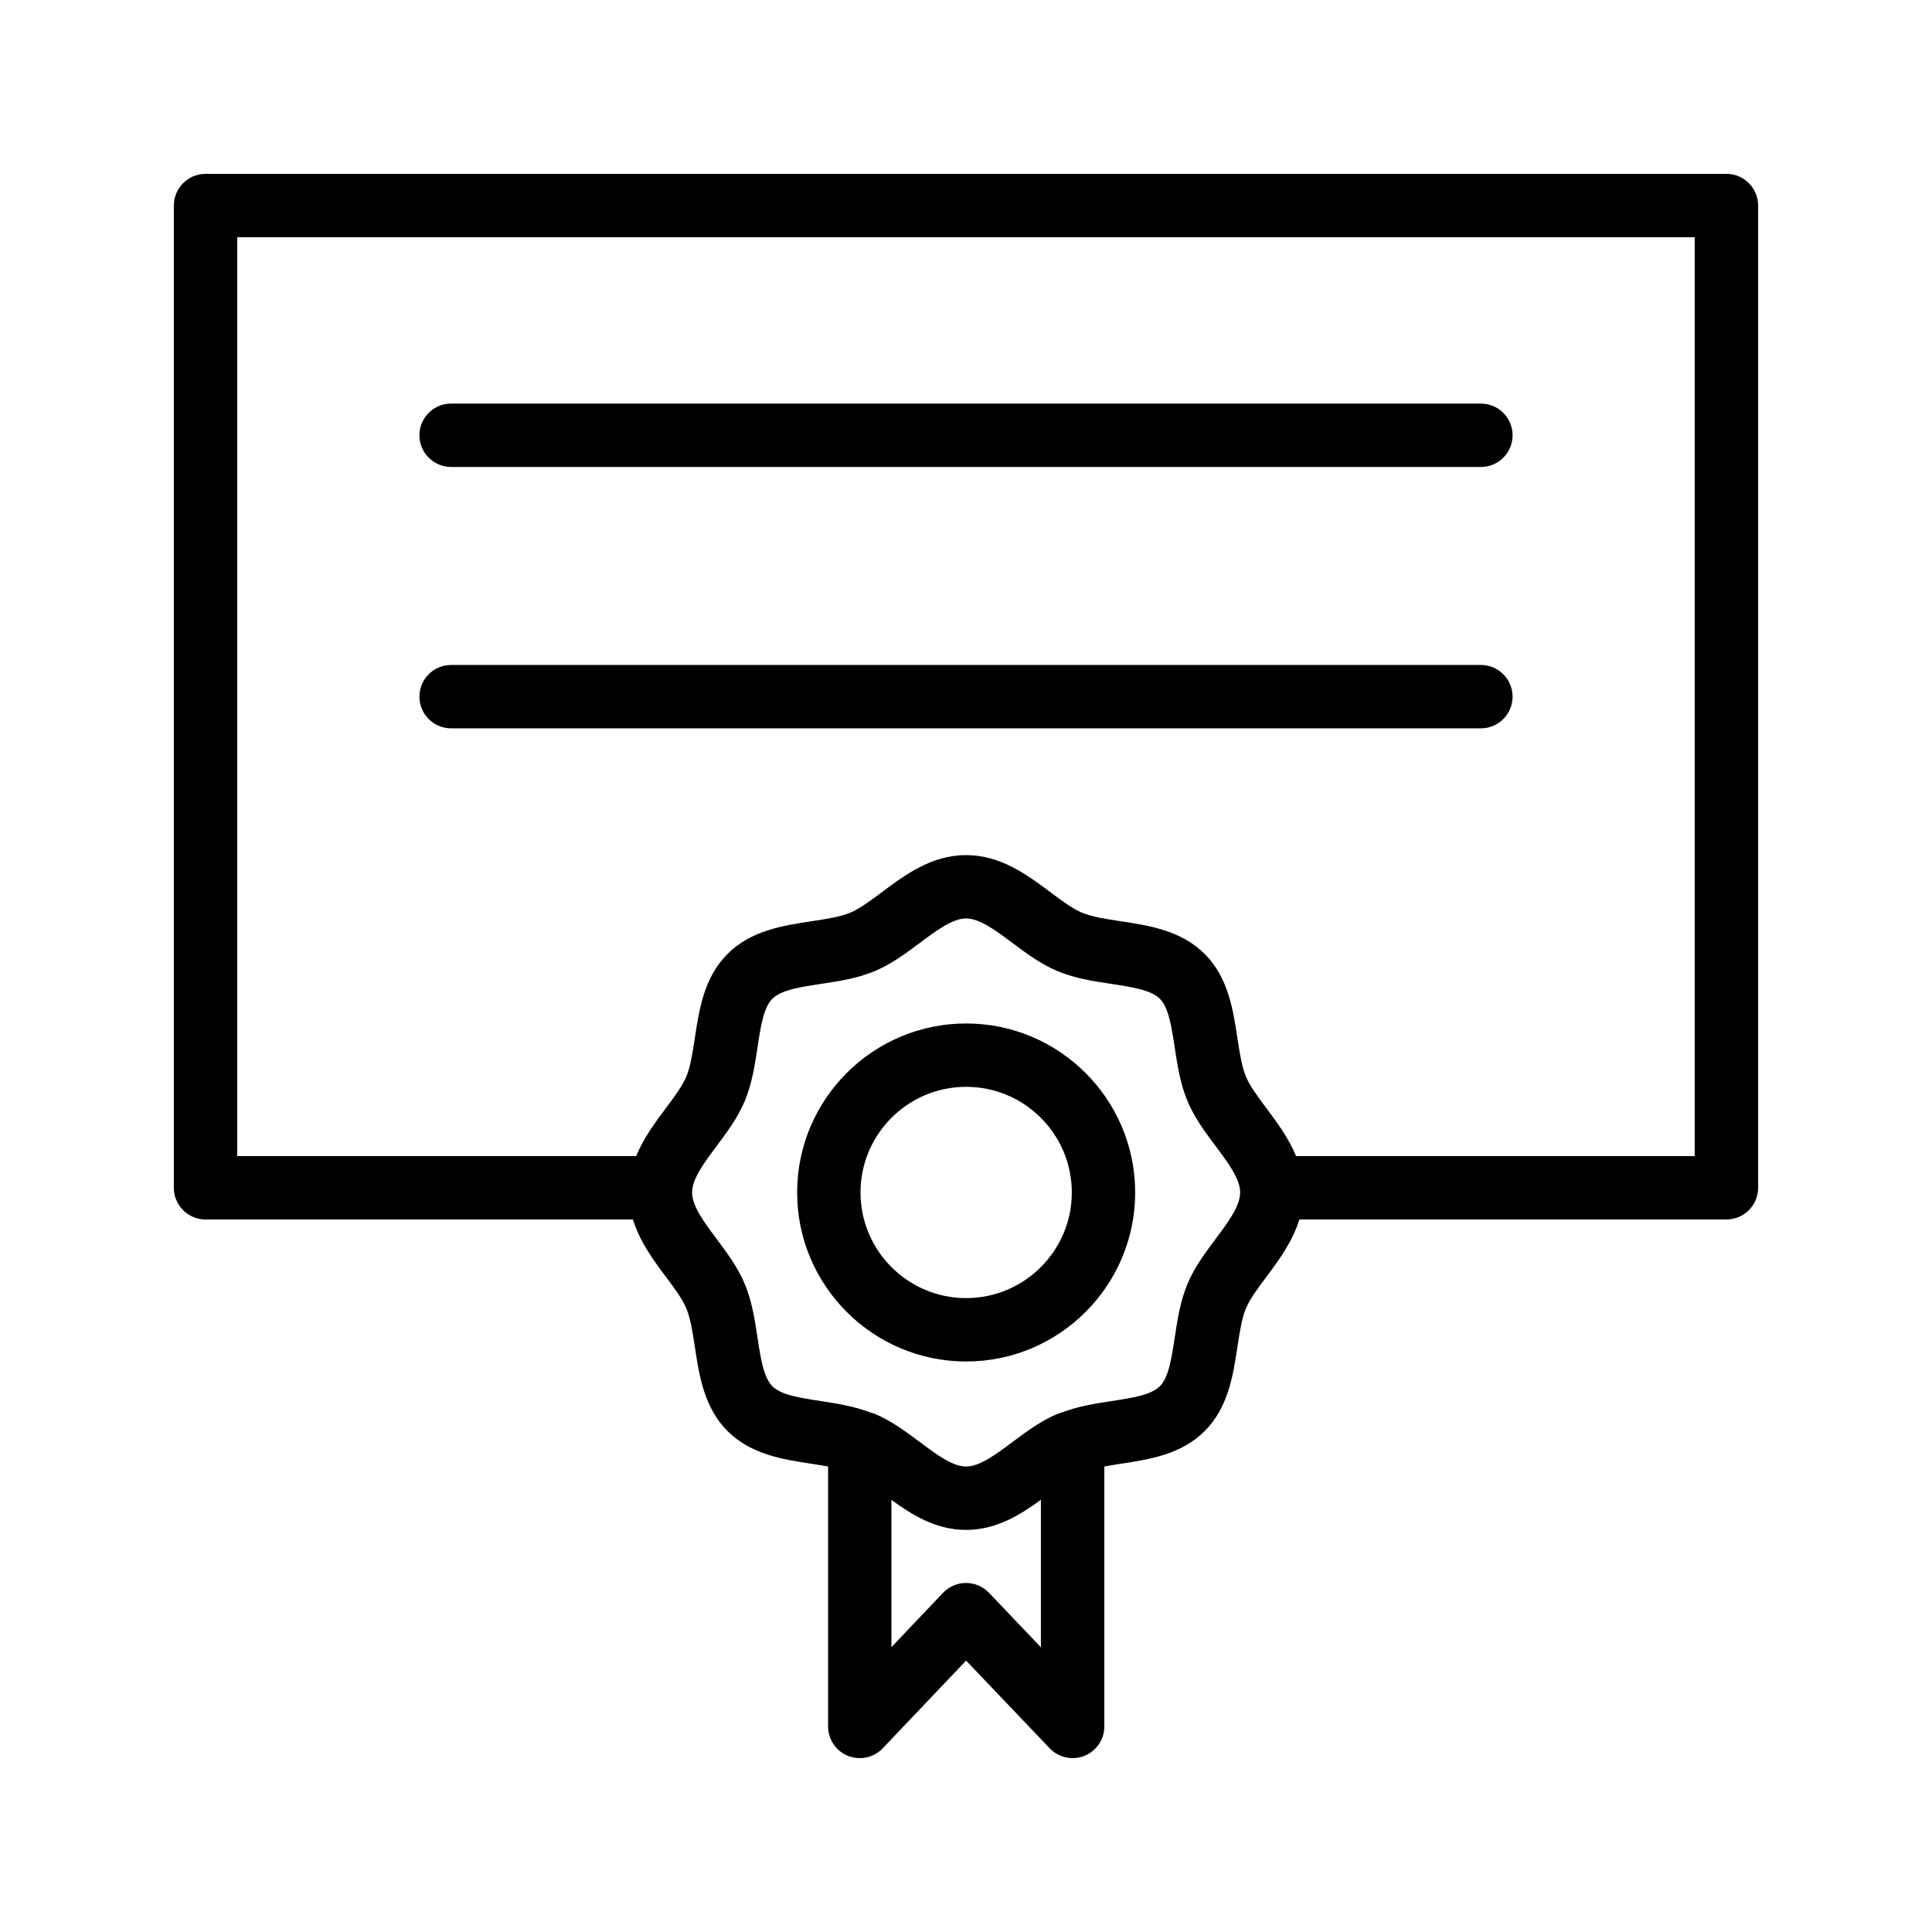
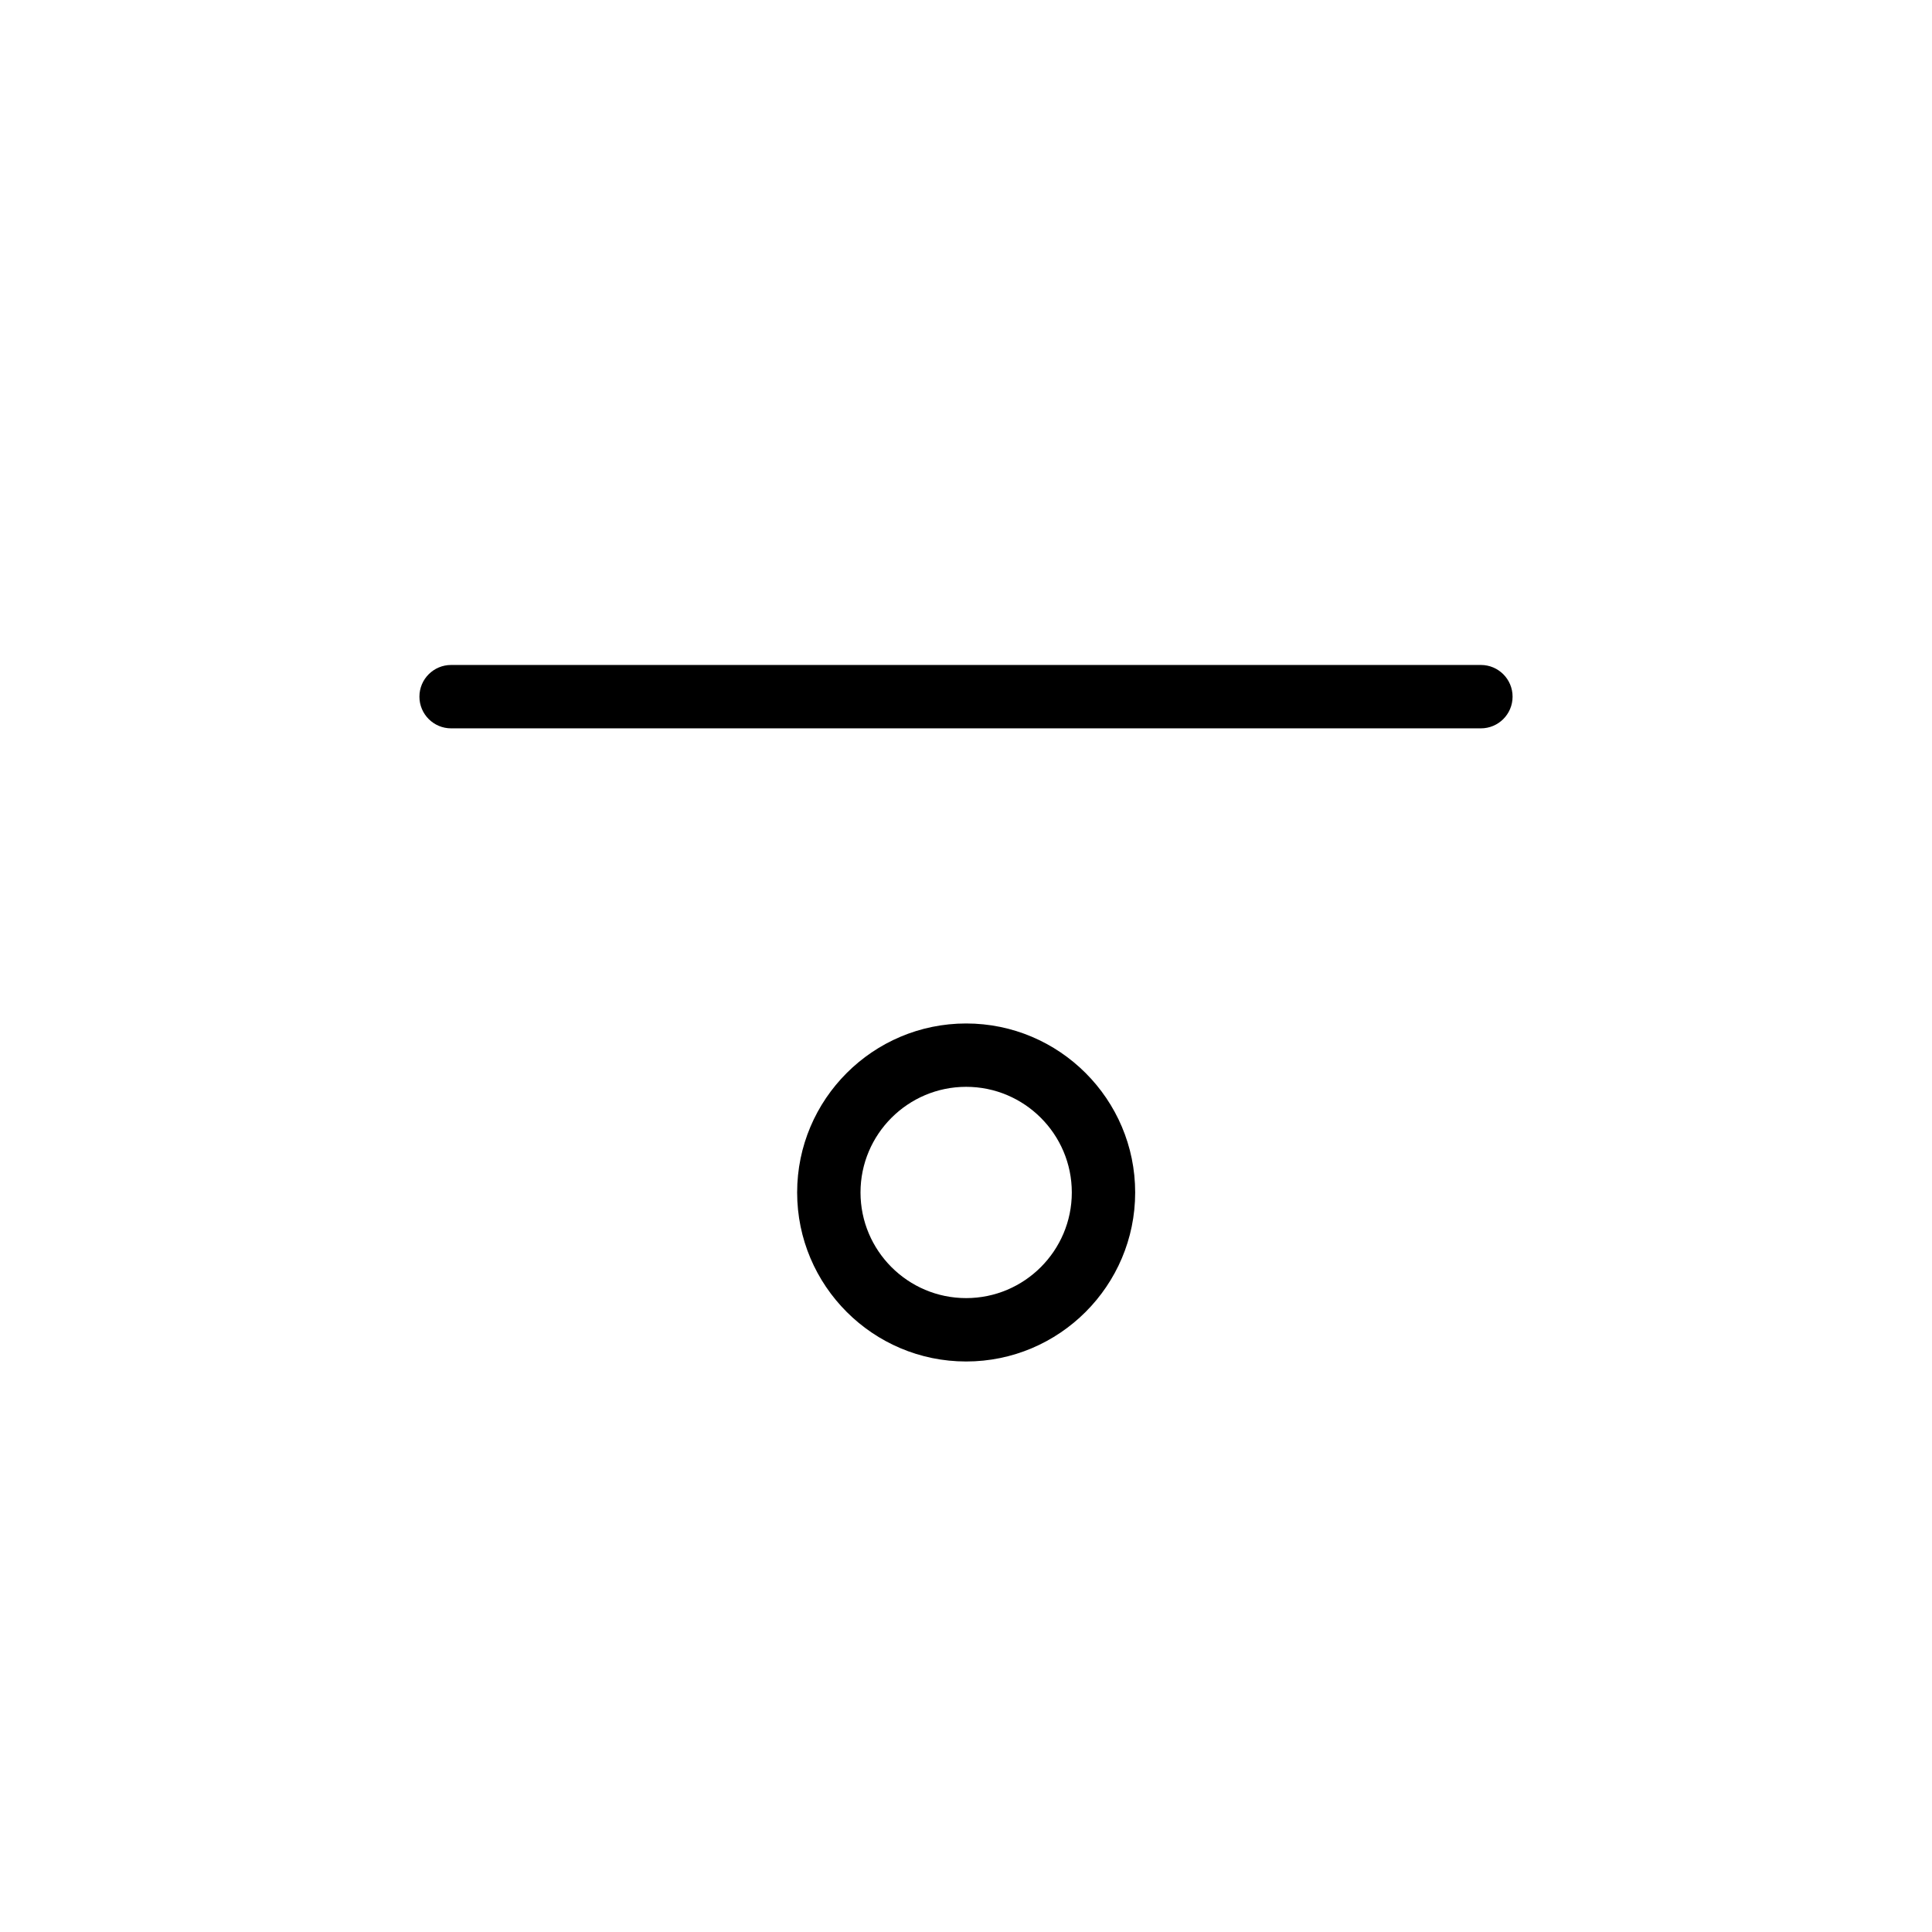
<svg xmlns="http://www.w3.org/2000/svg" fill="#000000" width="800px" height="800px" version="1.1" viewBox="144 144 512 512">
  <g>
-     <path d="m601.52 190.08h-403.05c-4.637 0-8.398 3.754-8.398 8.398v260.3c0 4.641 3.758 8.398 8.398 8.398h113.27c1.773 5.844 5.406 10.758 8.746 15.227 2.25 3.008 4.375 5.856 5.402 8.34 1.125 2.707 1.676 6.363 2.262 10.234 1.137 7.519 2.422 16.039 8.66 22.27 6.238 6.238 14.758 7.527 22.27 8.668 1.523 0.23 2.957 0.473 4.371 0.73v68.879c0 3.438 2.09 6.527 5.281 7.797 3.191 1.27 6.84 0.484 9.199-2.008l22.094-23.238 22.156 23.246c1.617 1.688 3.824 2.598 6.078 2.598 1.051 0 2.106-0.195 3.121-0.598 3.188-1.277 5.277-4.363 5.277-7.797v-68.887c1.402-0.254 2.824-0.496 4.332-0.723 7.516-1.141 16.031-2.426 22.266-8.668 6.238-6.231 7.531-14.75 8.668-22.27 0.586-3.871 1.141-7.527 2.262-10.234 1.027-2.484 3.156-5.328 5.402-8.34 3.34-4.473 6.973-9.391 8.746-15.227l113.19-0.004c4.637 0 8.398-3.754 8.398-8.398v-260.3c-0.004-4.641-3.762-8.395-8.398-8.395zm-195.43 376.02c-1.582-1.656-3.781-2.598-6.078-2.598h-0.004c-2.301 0-4.496 0.941-6.082 2.609l-13.691 14.398v-39.023c5.559 4.047 11.863 7.953 19.789 7.953 7.949 0 14.262-3.922 19.828-7.981v39.09zm60.047-93.75c-2.766 3.707-5.633 7.535-7.465 11.965-1.906 4.594-2.641 9.453-3.356 14.152-0.824 5.438-1.598 10.57-3.941 12.906-2.332 2.336-7.465 3.117-12.902 3.938-4.449 0.676-9.027 1.434-13.402 3.125-0.035 0.016-0.07 0.016-0.105 0.031-0.211 0.082-0.434 0.105-0.645 0.195-4.434 1.836-8.266 4.699-11.973 7.469-4.484 3.344-8.723 6.512-12.316 6.512-3.598 0-7.832-3.164-12.312-6.512-3.711-2.773-7.543-5.633-11.969-7.469-0.195-0.082-0.398-0.102-0.594-0.18-0.07-0.031-0.148-0.039-0.219-0.066-4.363-1.676-8.922-2.438-13.352-3.109-5.438-0.82-10.57-1.598-12.906-3.938-2.336-2.336-3.113-7.469-3.934-12.906-0.715-4.699-1.449-9.562-3.356-14.152-1.836-4.43-4.699-8.258-7.461-11.957-3.356-4.492-6.519-8.734-6.519-12.332 0-3.602 3.164-7.84 6.519-12.332 2.762-3.699 5.625-7.527 7.461-11.957 1.906-4.594 2.641-9.453 3.356-14.152 0.82-5.438 1.594-10.57 3.938-12.906 2.332-2.336 7.465-3.117 12.902-3.938 4.699-0.715 9.562-1.441 14.152-3.356 4.434-1.836 8.266-4.699 11.977-7.469 4.481-3.344 8.715-6.512 12.312-6.512s7.832 3.164 12.316 6.512c3.707 2.773 7.539 5.633 11.965 7.469 4.602 1.91 9.461 2.648 14.164 3.356 5.434 0.828 10.57 1.605 12.898 3.938 2.34 2.336 3.117 7.469 3.941 12.914 0.715 4.691 1.449 9.555 3.356 14.145 1.832 4.43 4.699 8.258 7.465 11.965 3.352 4.484 6.516 8.727 6.516 12.324 0.004 3.602-3.164 7.844-6.512 12.328zm126.98-21.969h-105.65c-1.945-4.769-5.027-8.91-7.883-12.734-2.246-3.008-4.375-5.856-5.402-8.34-1.125-2.707-1.676-6.363-2.262-10.234-1.137-7.512-2.426-16.031-8.668-22.27-6.238-6.231-14.75-7.527-22.262-8.668-3.875-0.582-7.535-1.141-10.25-2.262-2.484-1.035-5.328-3.156-8.344-5.402-6.184-4.625-13.188-9.855-22.367-9.855-9.176 0-16.184 5.231-22.367 9.855-3.012 2.246-5.859 4.371-8.352 5.402-2.707 1.125-6.363 1.68-10.238 2.262-7.516 1.141-16.031 2.426-22.266 8.668-6.238 6.231-7.527 14.75-8.664 22.27-0.586 3.871-1.141 7.527-2.262 10.234-1.027 2.484-3.152 5.328-5.402 8.34-2.856 3.82-5.941 7.961-7.883 12.734h-105.73v-243.51h386.25z" />
    <path d="m400.04 415.23c-24.699 0-44.789 20.09-44.789 44.789 0 24.699 20.09 44.789 44.789 44.789 24.699 0 44.793-20.09 44.793-44.789 0-24.699-20.094-44.789-44.793-44.789zm0 72.781c-15.438 0-27.996-12.562-27.996-27.996 0-15.434 12.559-27.996 27.996-27.996 15.441 0 28 12.562 28 27.996 0 15.434-12.559 27.996-28 27.996z" />
-     <path d="m263.55 267.75h272.9c4.637 0 8.398-3.754 8.398-8.398 0-4.641-3.758-8.398-8.398-8.398h-272.9c-4.637 0-8.398 3.754-8.398 8.398 0 4.644 3.762 8.398 8.398 8.398z" />
    <path d="m263.55 337.02h272.9c4.637 0 8.398-3.754 8.398-8.398 0-4.641-3.758-8.398-8.398-8.398h-272.9c-4.637 0-8.398 3.754-8.398 8.398 0 4.641 3.762 8.398 8.398 8.398z" />
  </g>
</svg>